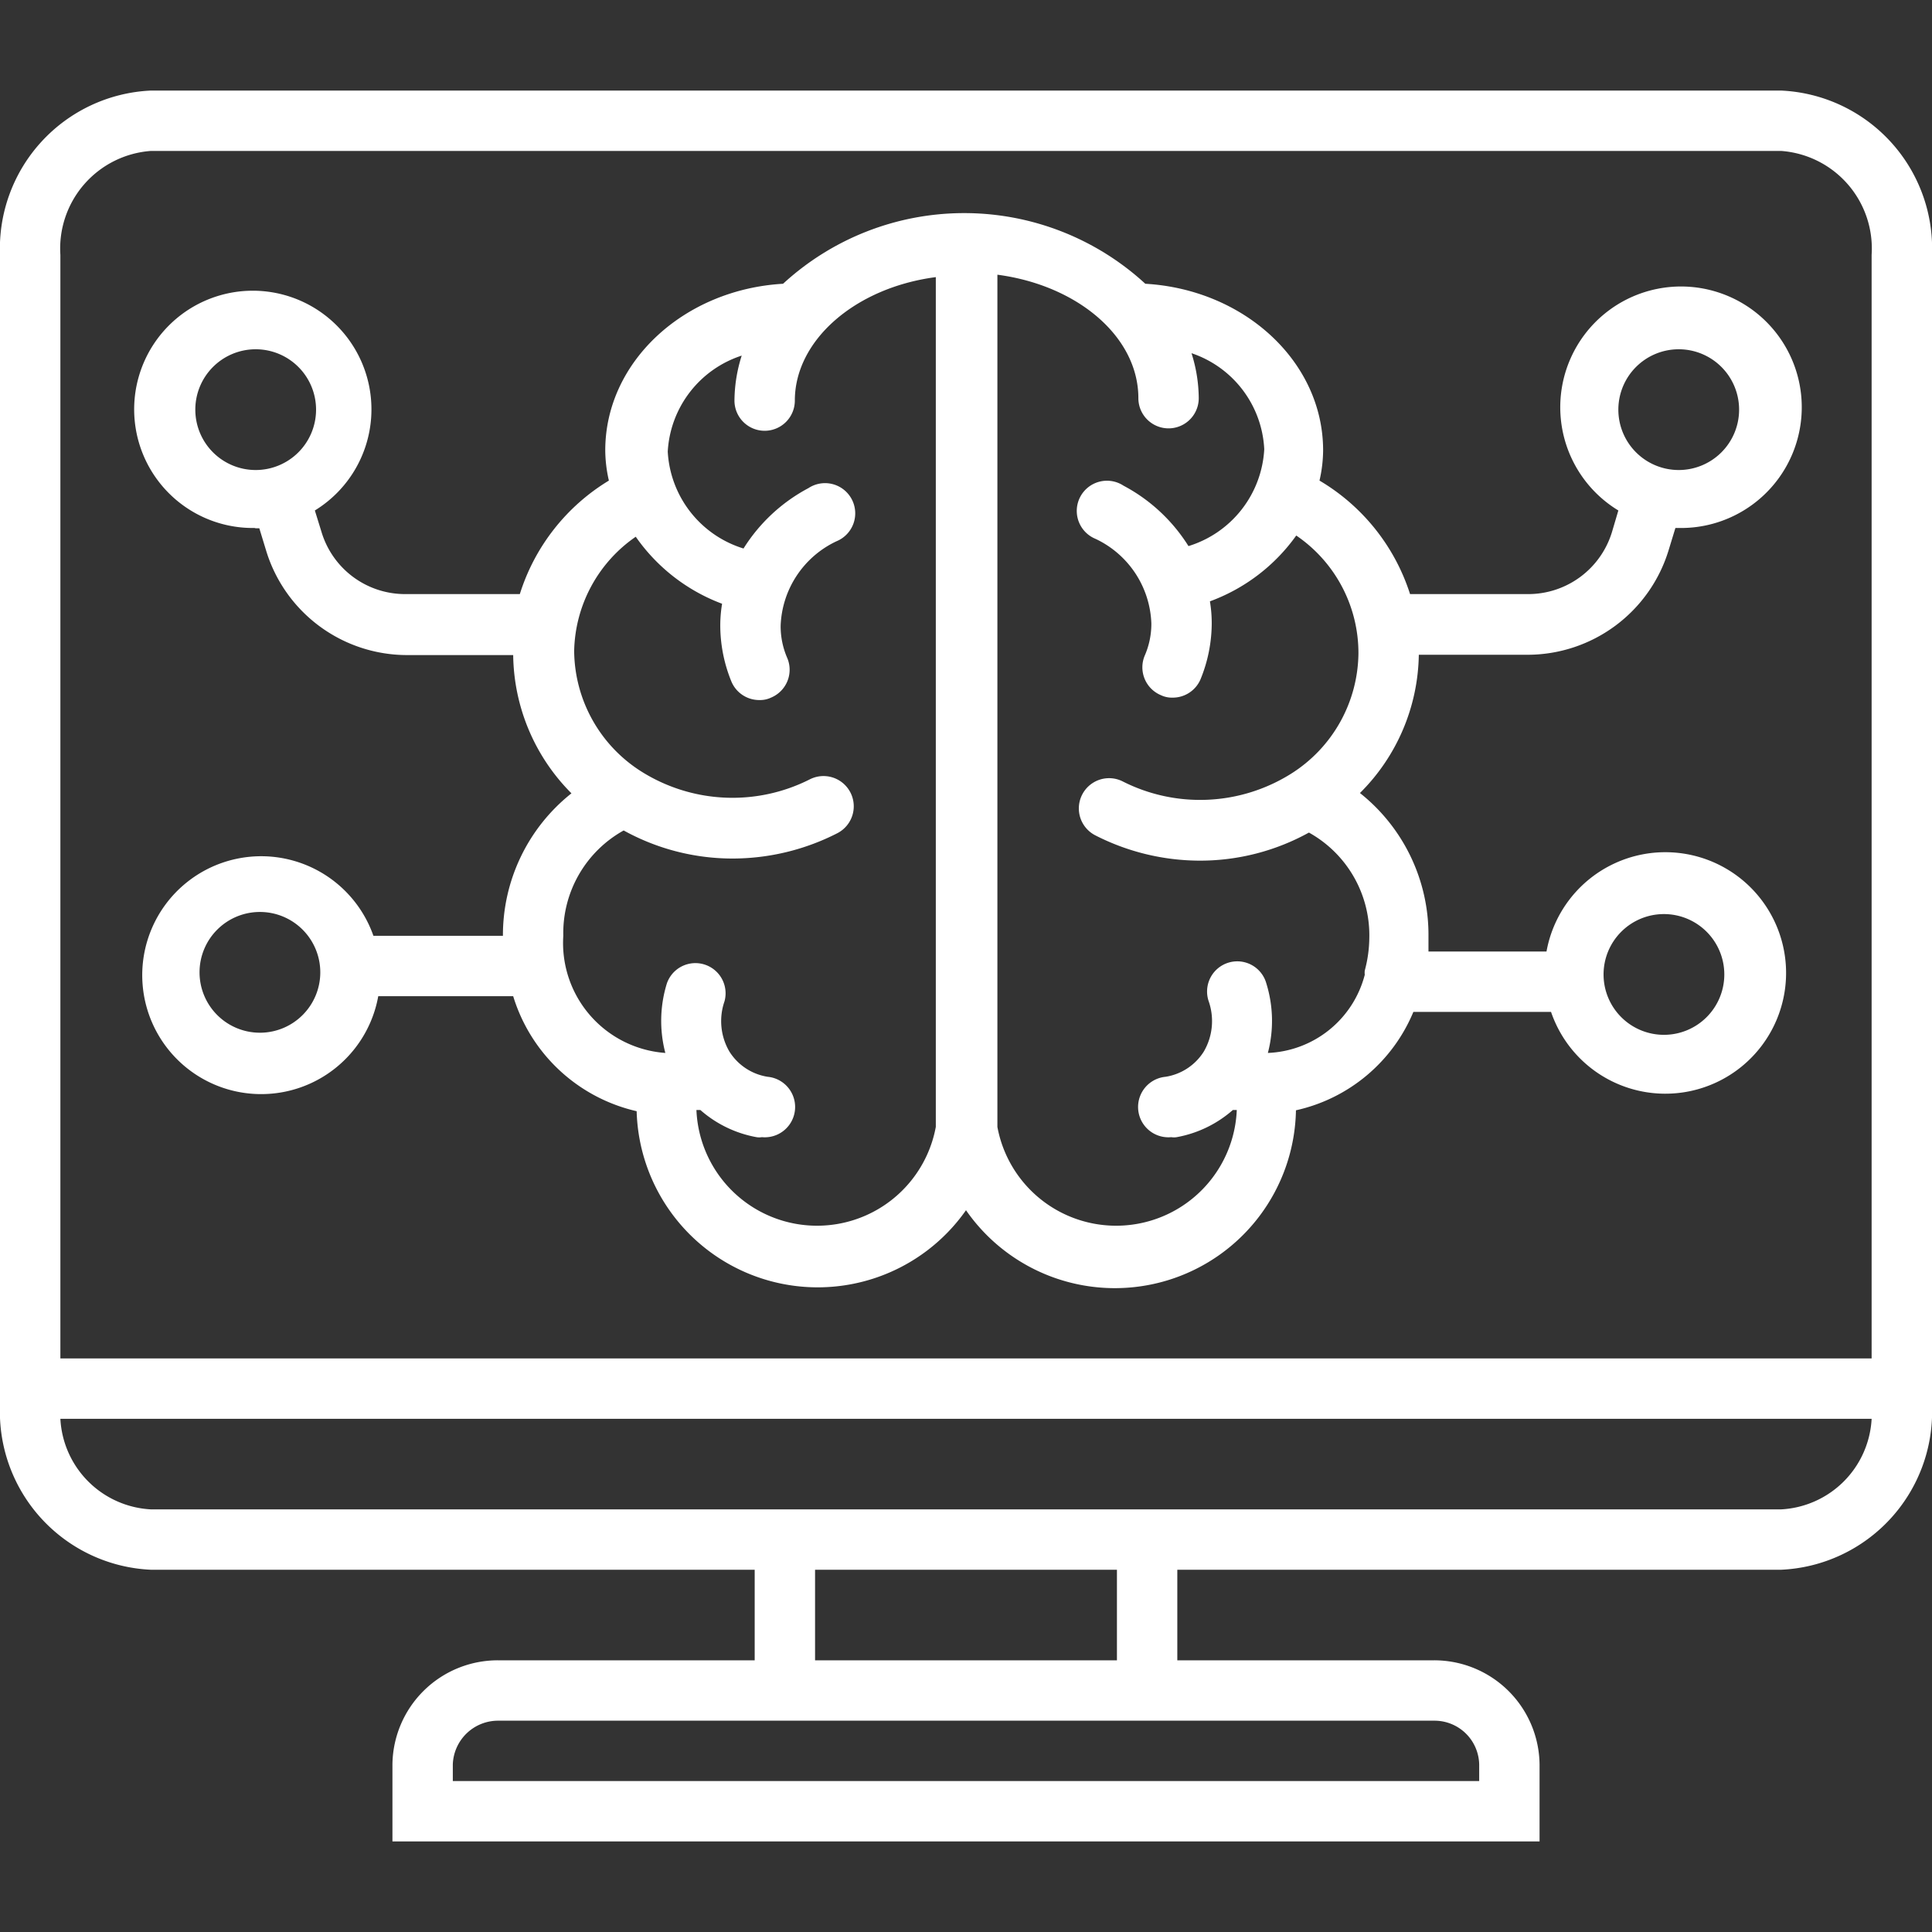
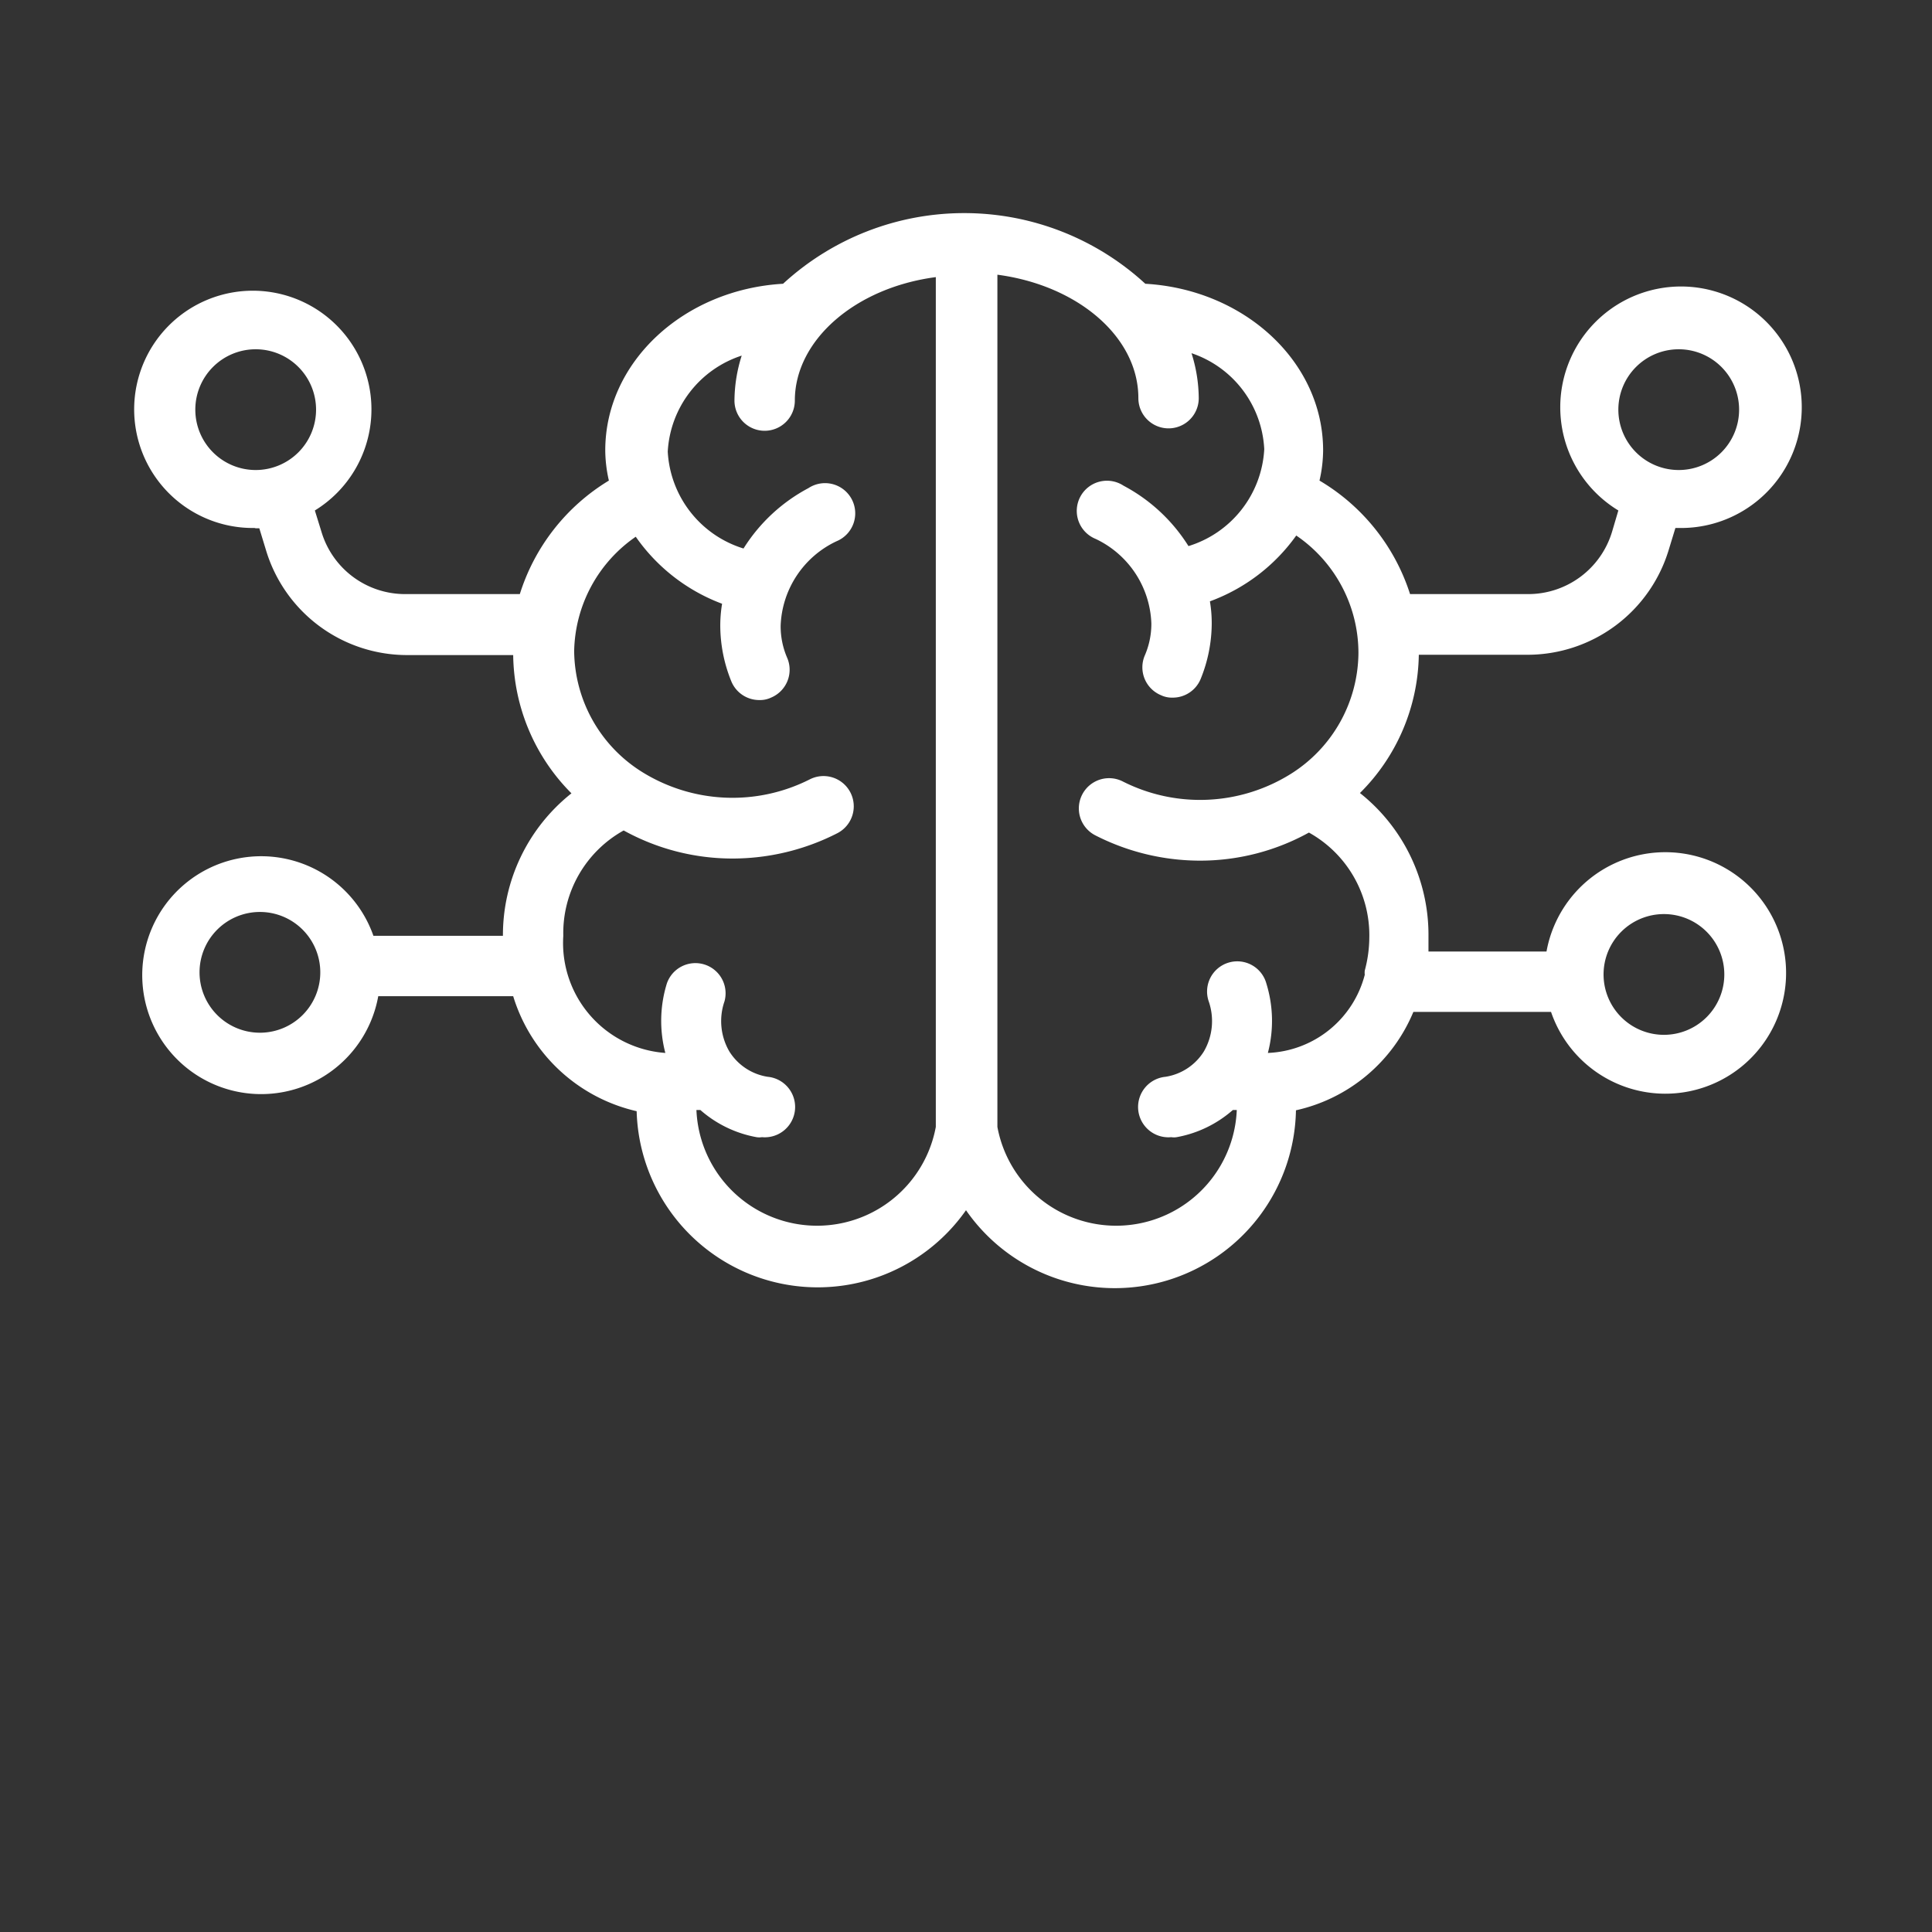
<svg xmlns="http://www.w3.org/2000/svg" id="Layer_1" data-name="Layer 1" viewBox="0 0 64 64">
  <rect x="0" y="0" width="64" height="64" fill="#333333" stroke="none" />
  <title>icon_</title>
-   <path fill="#ffffff" d="M59,3H5A5.24,5.24,0,0,0,0,8.44V46.56A5.24,5.24,0,0,0,5,52H25v3H16.51A3.49,3.49,0,0,0,13,58.45V61H51V58.45A3.49,3.49,0,0,0,47.49,55H39V52H59a5.24,5.24,0,0,0,5-5.44V8.44A5.24,5.24,0,0,0,59,3ZM5,5H59a3.24,3.24,0,0,1,3,3.44V45H2V8.44A3.24,3.24,0,0,1,5,5ZM49,58.45V59H15v-.55A1.5,1.5,0,0,1,16.51,57h31A1.48,1.48,0,0,1,49,58.45ZM37,55H27V52H37Zm22-5H5a3.17,3.17,0,0,1-3-3H62A3.17,3.17,0,0,1,59,50Z" />
  <path fill="#ffffff" d="M8.47,17.5h.12l.22.72a4.88,4.88,0,0,0,4.68,3.48H17a6.59,6.59,0,0,0,1.93,4.58A6,6,0,0,0,16.66,31H12.37a3.94,3.94,0,1,0,.16,2H17a5.58,5.58,0,0,0,4.09,3.81A6,6,0,0,0,32,40.09a6,6,0,0,0,10.93-3.31,5.5,5.5,0,0,0,3.89-3.26h4.56a4,4,0,1,0-.15-2H47.32c0-.16,0-.33,0-.49a6,6,0,0,0-2.27-4.76A6.59,6.59,0,0,0,47,21.69h3.59a4.89,4.89,0,0,0,4.69-3.48l.22-.72h.11a4,4,0,1,0-2-.58l-.21.71a2.9,2.9,0,0,1-2.78,2.06H46.71a6.76,6.76,0,0,0-3-3.76,4.57,4.57,0,0,0,.12-1c0-2.93-2.6-5.33-5.89-5.52a8.86,8.86,0,0,0-12,0c-3.29.19-5.89,2.59-5.89,5.52a4.57,4.57,0,0,0,.12,1,6.76,6.76,0,0,0-2.95,3.76h-3.8a2.89,2.89,0,0,1-2.77-2.06l-.22-.71a3.93,3.93,0,1,0-2,.58ZM55.12,30.28a2,2,0,1,1-2,2A2,2,0,0,1,55.12,30.28Zm.49-18.71a2,2,0,1,1-2,2A2,2,0,0,1,55.61,11.57Zm-47,22.64a2,2,0,1,1,2-2A2,2,0,0,1,8.64,34.21ZM41.88,14.88a3.56,3.56,0,0,1-2.51,3.21,5.67,5.67,0,0,0-2.15-2,1,1,0,1,0-.93,1.76,3.22,3.22,0,0,1,1.85,2.8,2.63,2.63,0,0,1-.22,1.07,1,1,0,0,0,.54,1.31.84.84,0,0,0,.38.08,1,1,0,0,0,.93-.61,4.92,4.92,0,0,0,.37-1.85,4.4,4.4,0,0,0-.06-.73,6.08,6.08,0,0,0,2.86-2.18A4.71,4.71,0,0,1,45,21.63a4.77,4.77,0,0,1-2.23,4,5.67,5.67,0,0,1-5.57.26,1,1,0,0,0-.92,1.78,7.63,7.63,0,0,0,3.48.84,7.45,7.45,0,0,0,3.6-.93,3.89,3.89,0,0,1,2,3.49,4.27,4.27,0,0,1-.15,1.08.57.57,0,0,0,0,.14A3.46,3.46,0,0,1,42,34.88a4.19,4.19,0,0,0-.05-2.3,1,1,0,1,0-1.91.59,2,2,0,0,1-.16,1.66,1.83,1.83,0,0,1-1.27.84,1,1,0,0,0,.19,2,.55.55,0,0,0,.18,0,3.86,3.86,0,0,0,1.86-.9l.13,0a4,4,0,0,1-7.93.56V9.1c2.65.35,4.67,2.05,4.67,4.09a1,1,0,0,0,2,0,5,5,0,0,0-.24-1.49A3.54,3.54,0,0,1,41.88,14.88Zm-20.82,2.9A6.08,6.08,0,0,0,23.92,20a4.4,4.4,0,0,0-.06.73,4.92,4.92,0,0,0,.37,1.85,1,1,0,0,0,.93.61.84.84,0,0,0,.38-.08,1,1,0,0,0,.54-1.31,2.63,2.63,0,0,1-.22-1.07,3.22,3.22,0,0,1,1.85-2.8,1,1,0,1,0-.93-1.76,5.67,5.67,0,0,0-2.15,2,3.56,3.56,0,0,1-2.51-3.21,3.55,3.55,0,0,1,2.45-3.18,5,5,0,0,0-.24,1.49,1,1,0,0,0,2,0c0-2,2-3.74,4.67-4.09V37.33a4,4,0,0,1-7.93-.56l.13,0a3.86,3.86,0,0,0,1.86.9.55.55,0,0,0,.18,0,1,1,0,0,0,.19-2,1.83,1.83,0,0,1-1.27-.84A2,2,0,0,1,24,33.17a1,1,0,0,0-1.91-.59,4.19,4.19,0,0,0-.05,2.3A3.65,3.65,0,0,1,18.66,31a3.89,3.89,0,0,1,2-3.49,7.45,7.45,0,0,0,3.6.93,7.63,7.63,0,0,0,3.48-.84,1,1,0,0,0-.92-1.78,5.67,5.67,0,0,1-5.57-.26,4.77,4.77,0,0,1-2.23-4A4.71,4.71,0,0,1,21.06,17.78ZM8.47,11.57a2,2,0,1,1-2,2A2,2,0,0,1,8.47,11.57Z" />
</svg>